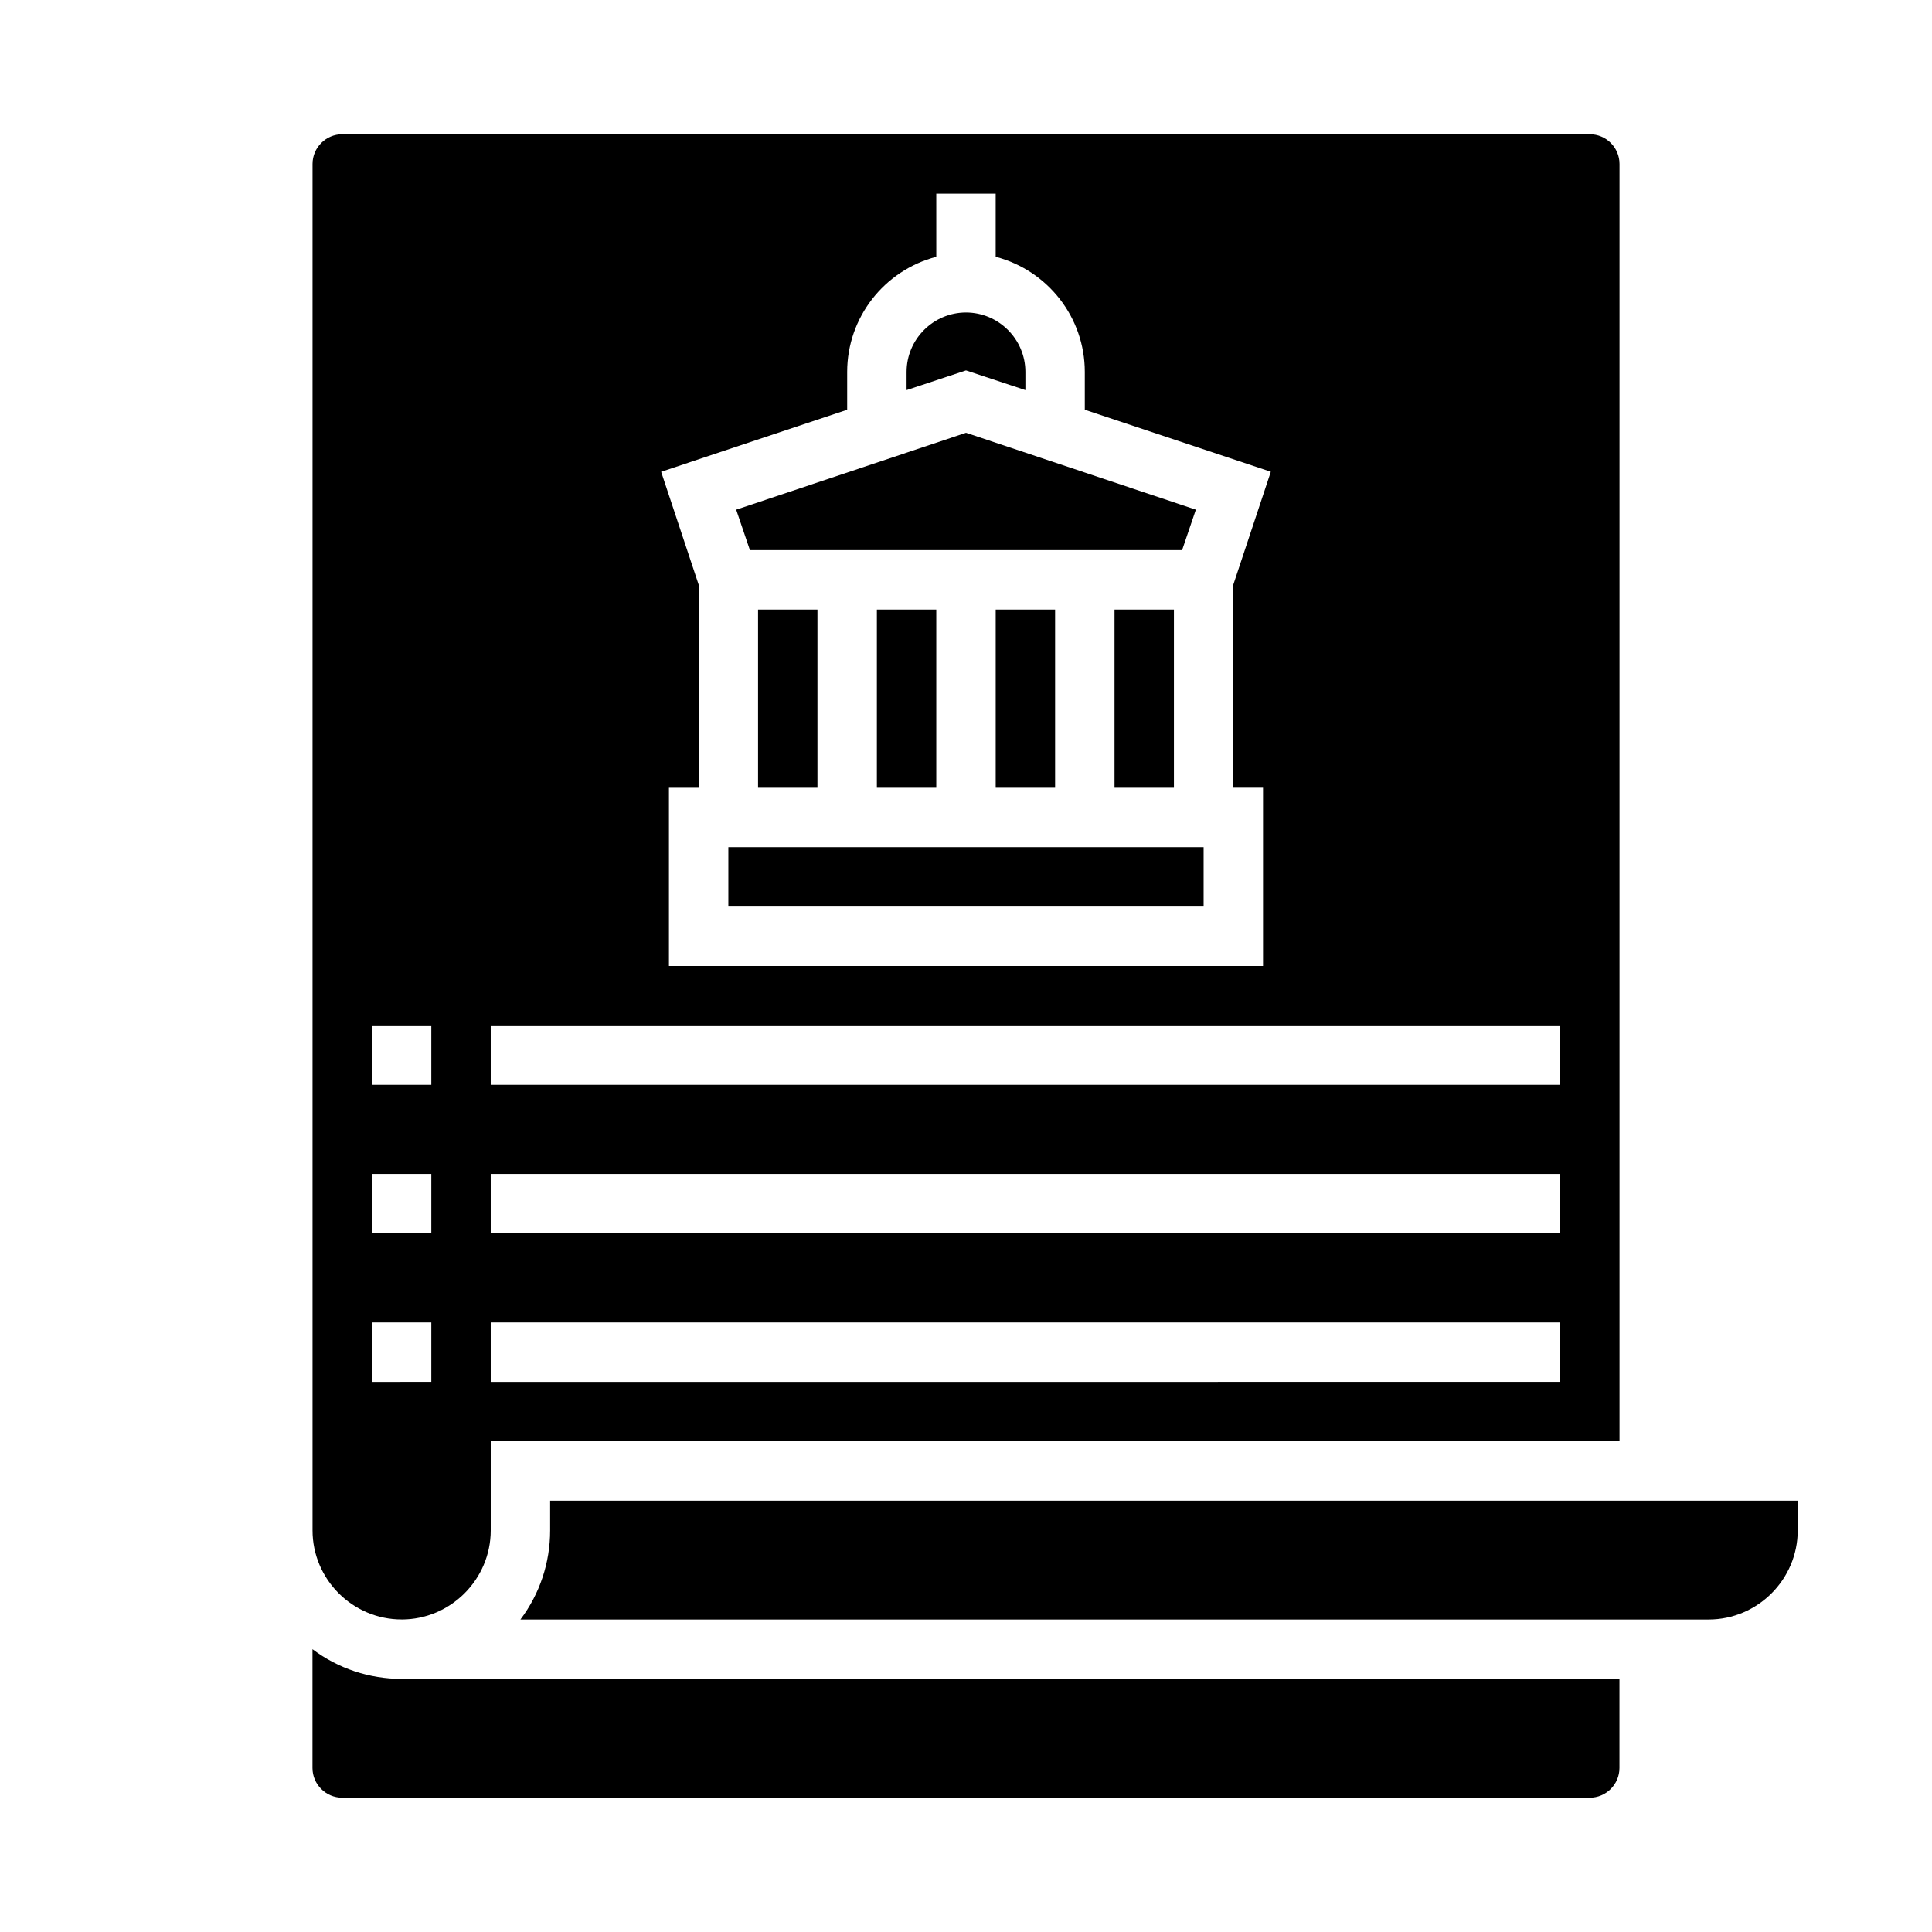
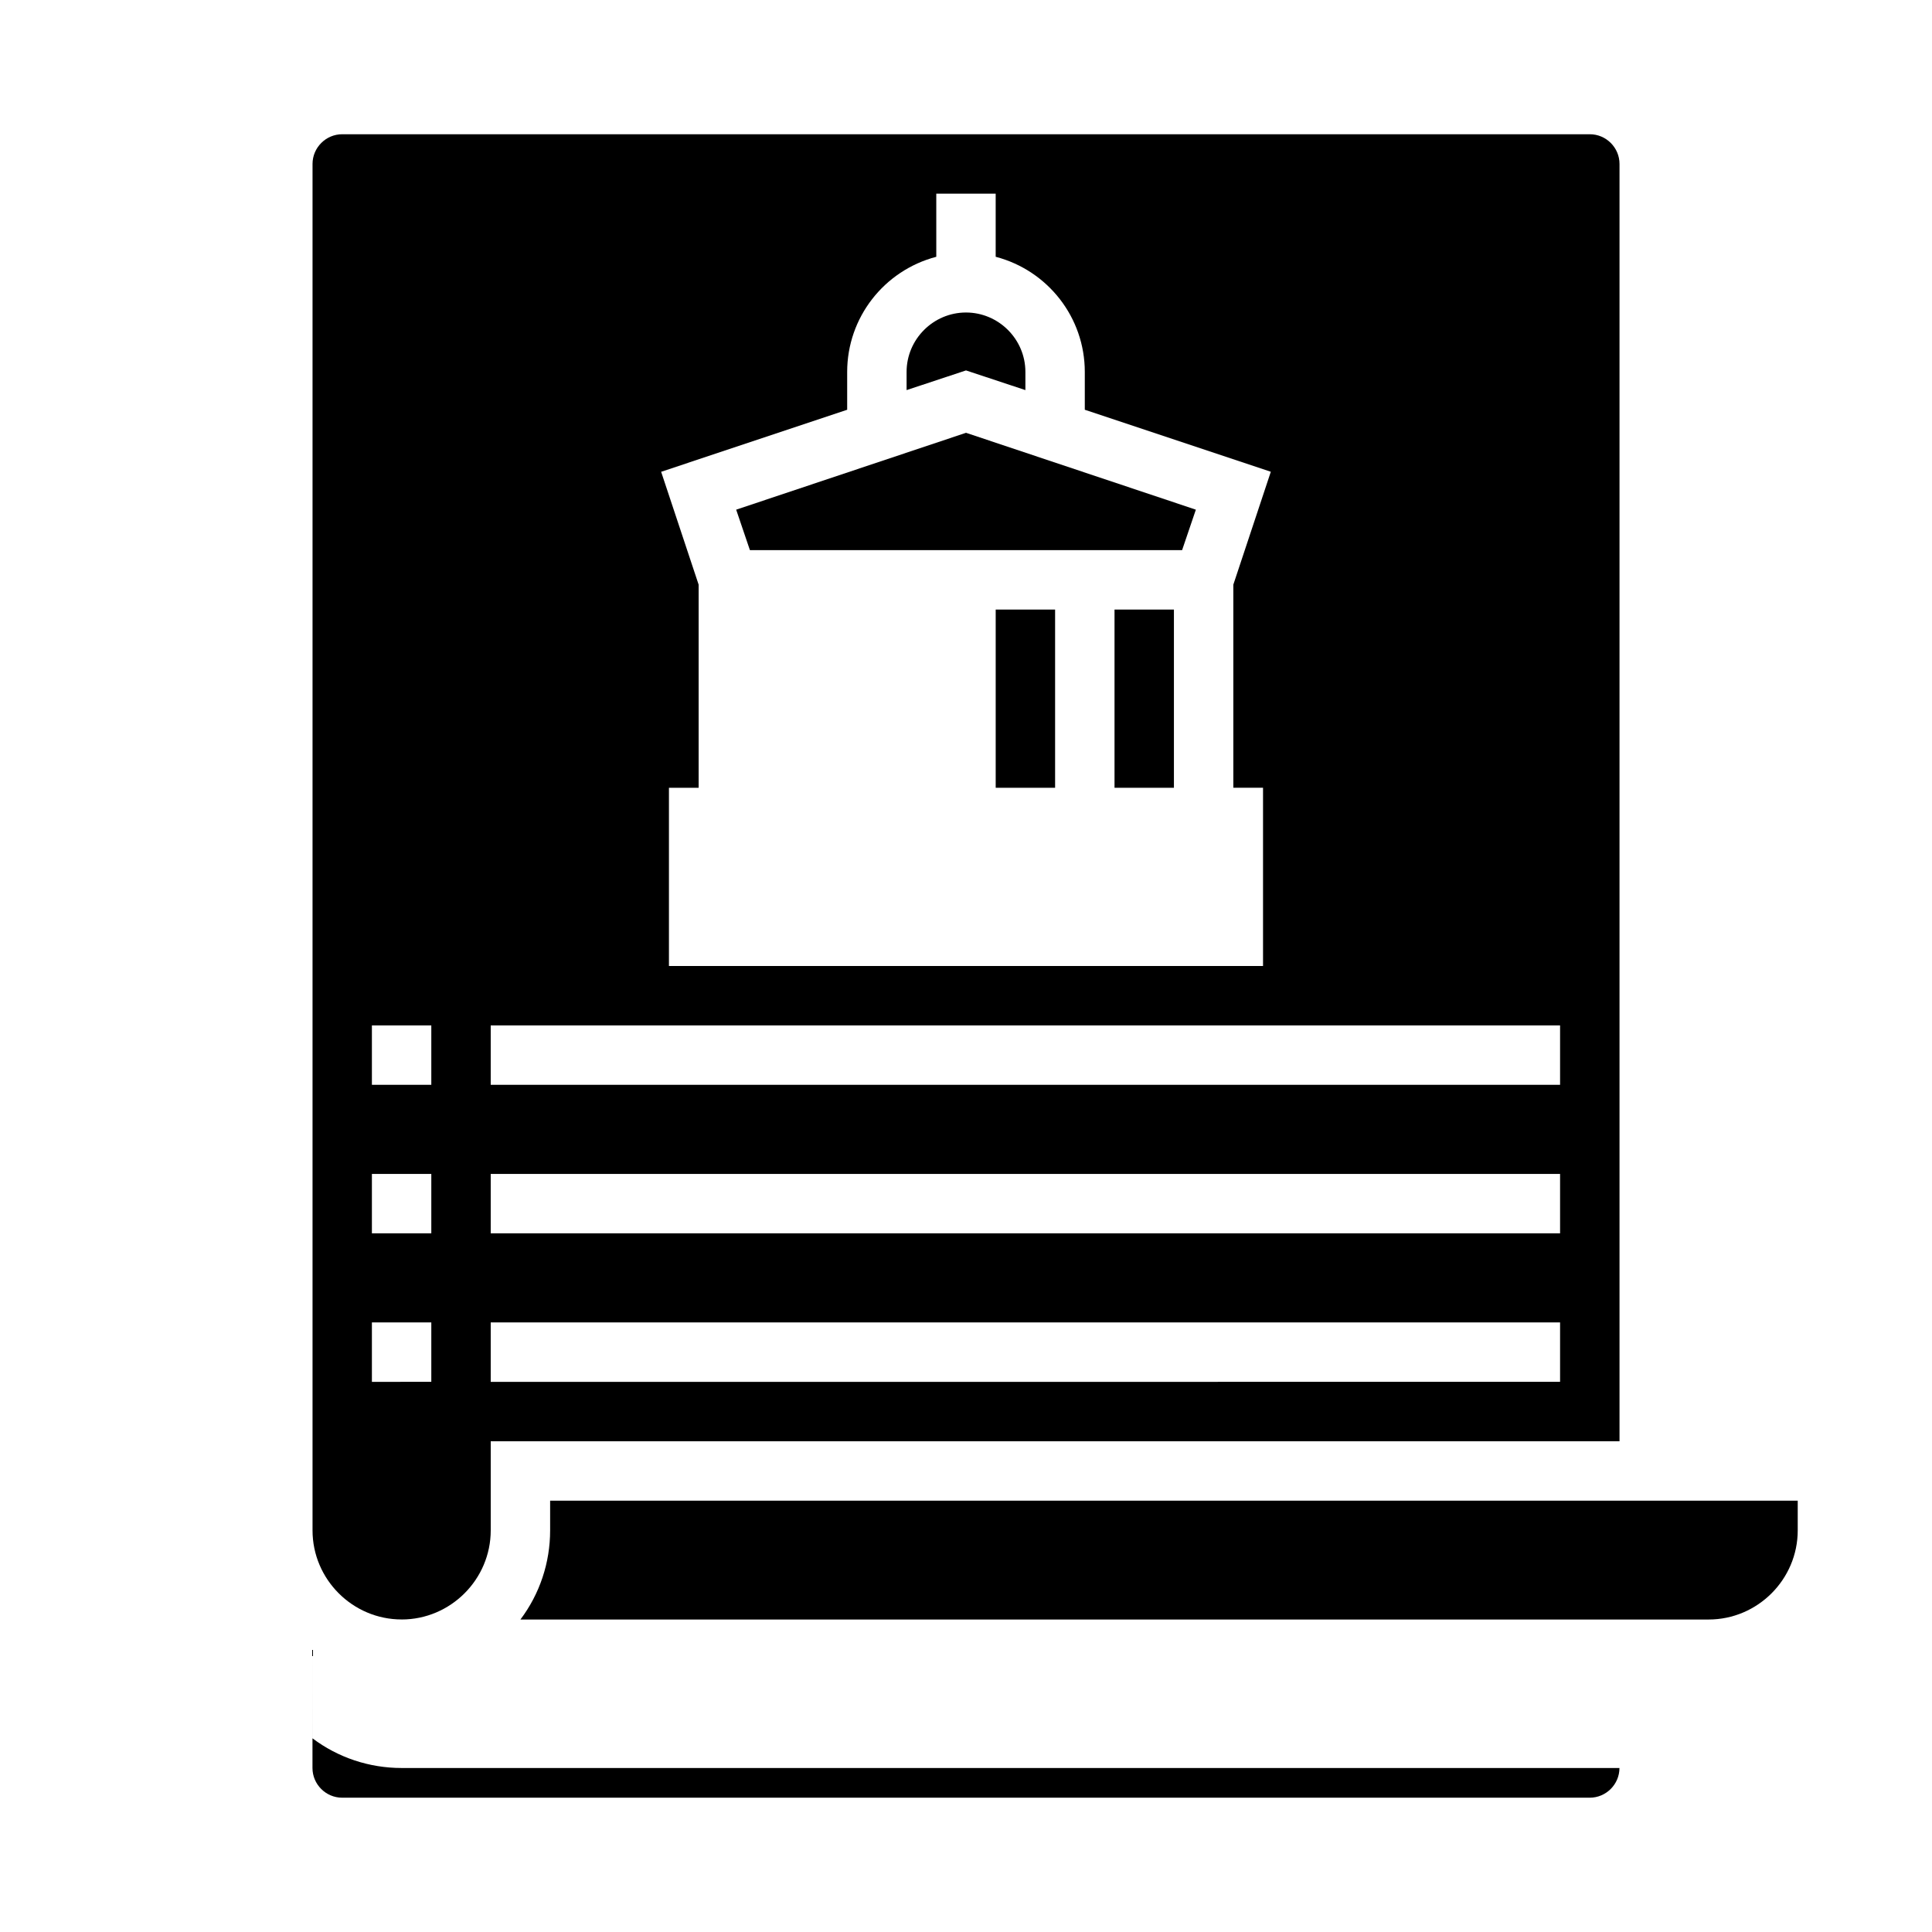
<svg xmlns="http://www.w3.org/2000/svg" fill="#000000" width="800px" height="800px" version="1.1" viewBox="144 144 512 512">
  <g>
    <path d="m407.87 305.54h15.742v47.23h-15.742z" />
-     <path d="m376.38 305.54h15.742v47.23h-15.742z" />
    <path d="m439.36 305.54h15.742v47.23h-15.742z" />
-     <path d="m344.89 305.54h15.742v47.23h-15.742z" />
    <path d="m250.43 573.18c12.988 0 23.617-10.629 23.617-23.617v-23.617h299.14v-338.5c0-4.328-3.543-7.871-7.871-7.871h-330.62c-4.328 0-7.871 3.543-7.871 7.871v362.11c-0.004 12.988 10.625 23.617 23.613 23.617zm118.08-320.59v-10.035c0-14.367 9.742-26.863 23.617-30.504l-0.004-16.73h15.742v16.727c13.875 3.641 23.617 16.137 23.617 30.504v10.035l49.297 16.434-9.934 29.918v53.824h7.871v47.23l-157.44 0.004v-47.23h7.871v-53.824l-9.938-29.914zm-94.465 163.15h283.39v15.742l-283.39 0.004zm0 39.359h283.39v15.742l-283.39 0.004zm0 39.359h283.39v15.742l-283.39 0.004zm-31.488-78.719h15.742v15.742l-15.742 0.004zm0 39.359h15.742v15.742l-15.742 0.004zm0 39.359h15.742v15.742l-15.742 0.004z" />
-     <path d="m226.81 581.05v31.488c0 4.328 3.543 7.871 7.871 7.871h330.62c4.328 0 7.871-3.543 7.871-7.871v-23.617h-322.75c-8.559 0-16.824-2.754-23.617-7.871z" />
+     <path d="m226.81 581.05v31.488c0 4.328 3.543 7.871 7.871 7.871h330.62c4.328 0 7.871-3.543 7.871-7.871h-322.75c-8.559 0-16.824-2.754-23.617-7.871z" />
    <path d="m289.79 541.7v7.871c0 8.562-2.754 16.828-7.871 23.617h314.88c12.988 0 23.617-10.629 23.617-23.617v-7.871z" />
    <path d="m457.27 289.79 3.644-10.723-60.91-20.371-60.91 20.371 3.641 10.723z" />
    <path d="m415.74 247.38v-4.82c0-8.66-7.086-15.742-15.742-15.742-8.66 0-15.742 7.086-15.742 15.742v4.82l15.742-5.215z" />
-     <path d="m337.02 368.51h125.95v15.742h-125.95z" />
  </g>
</svg>